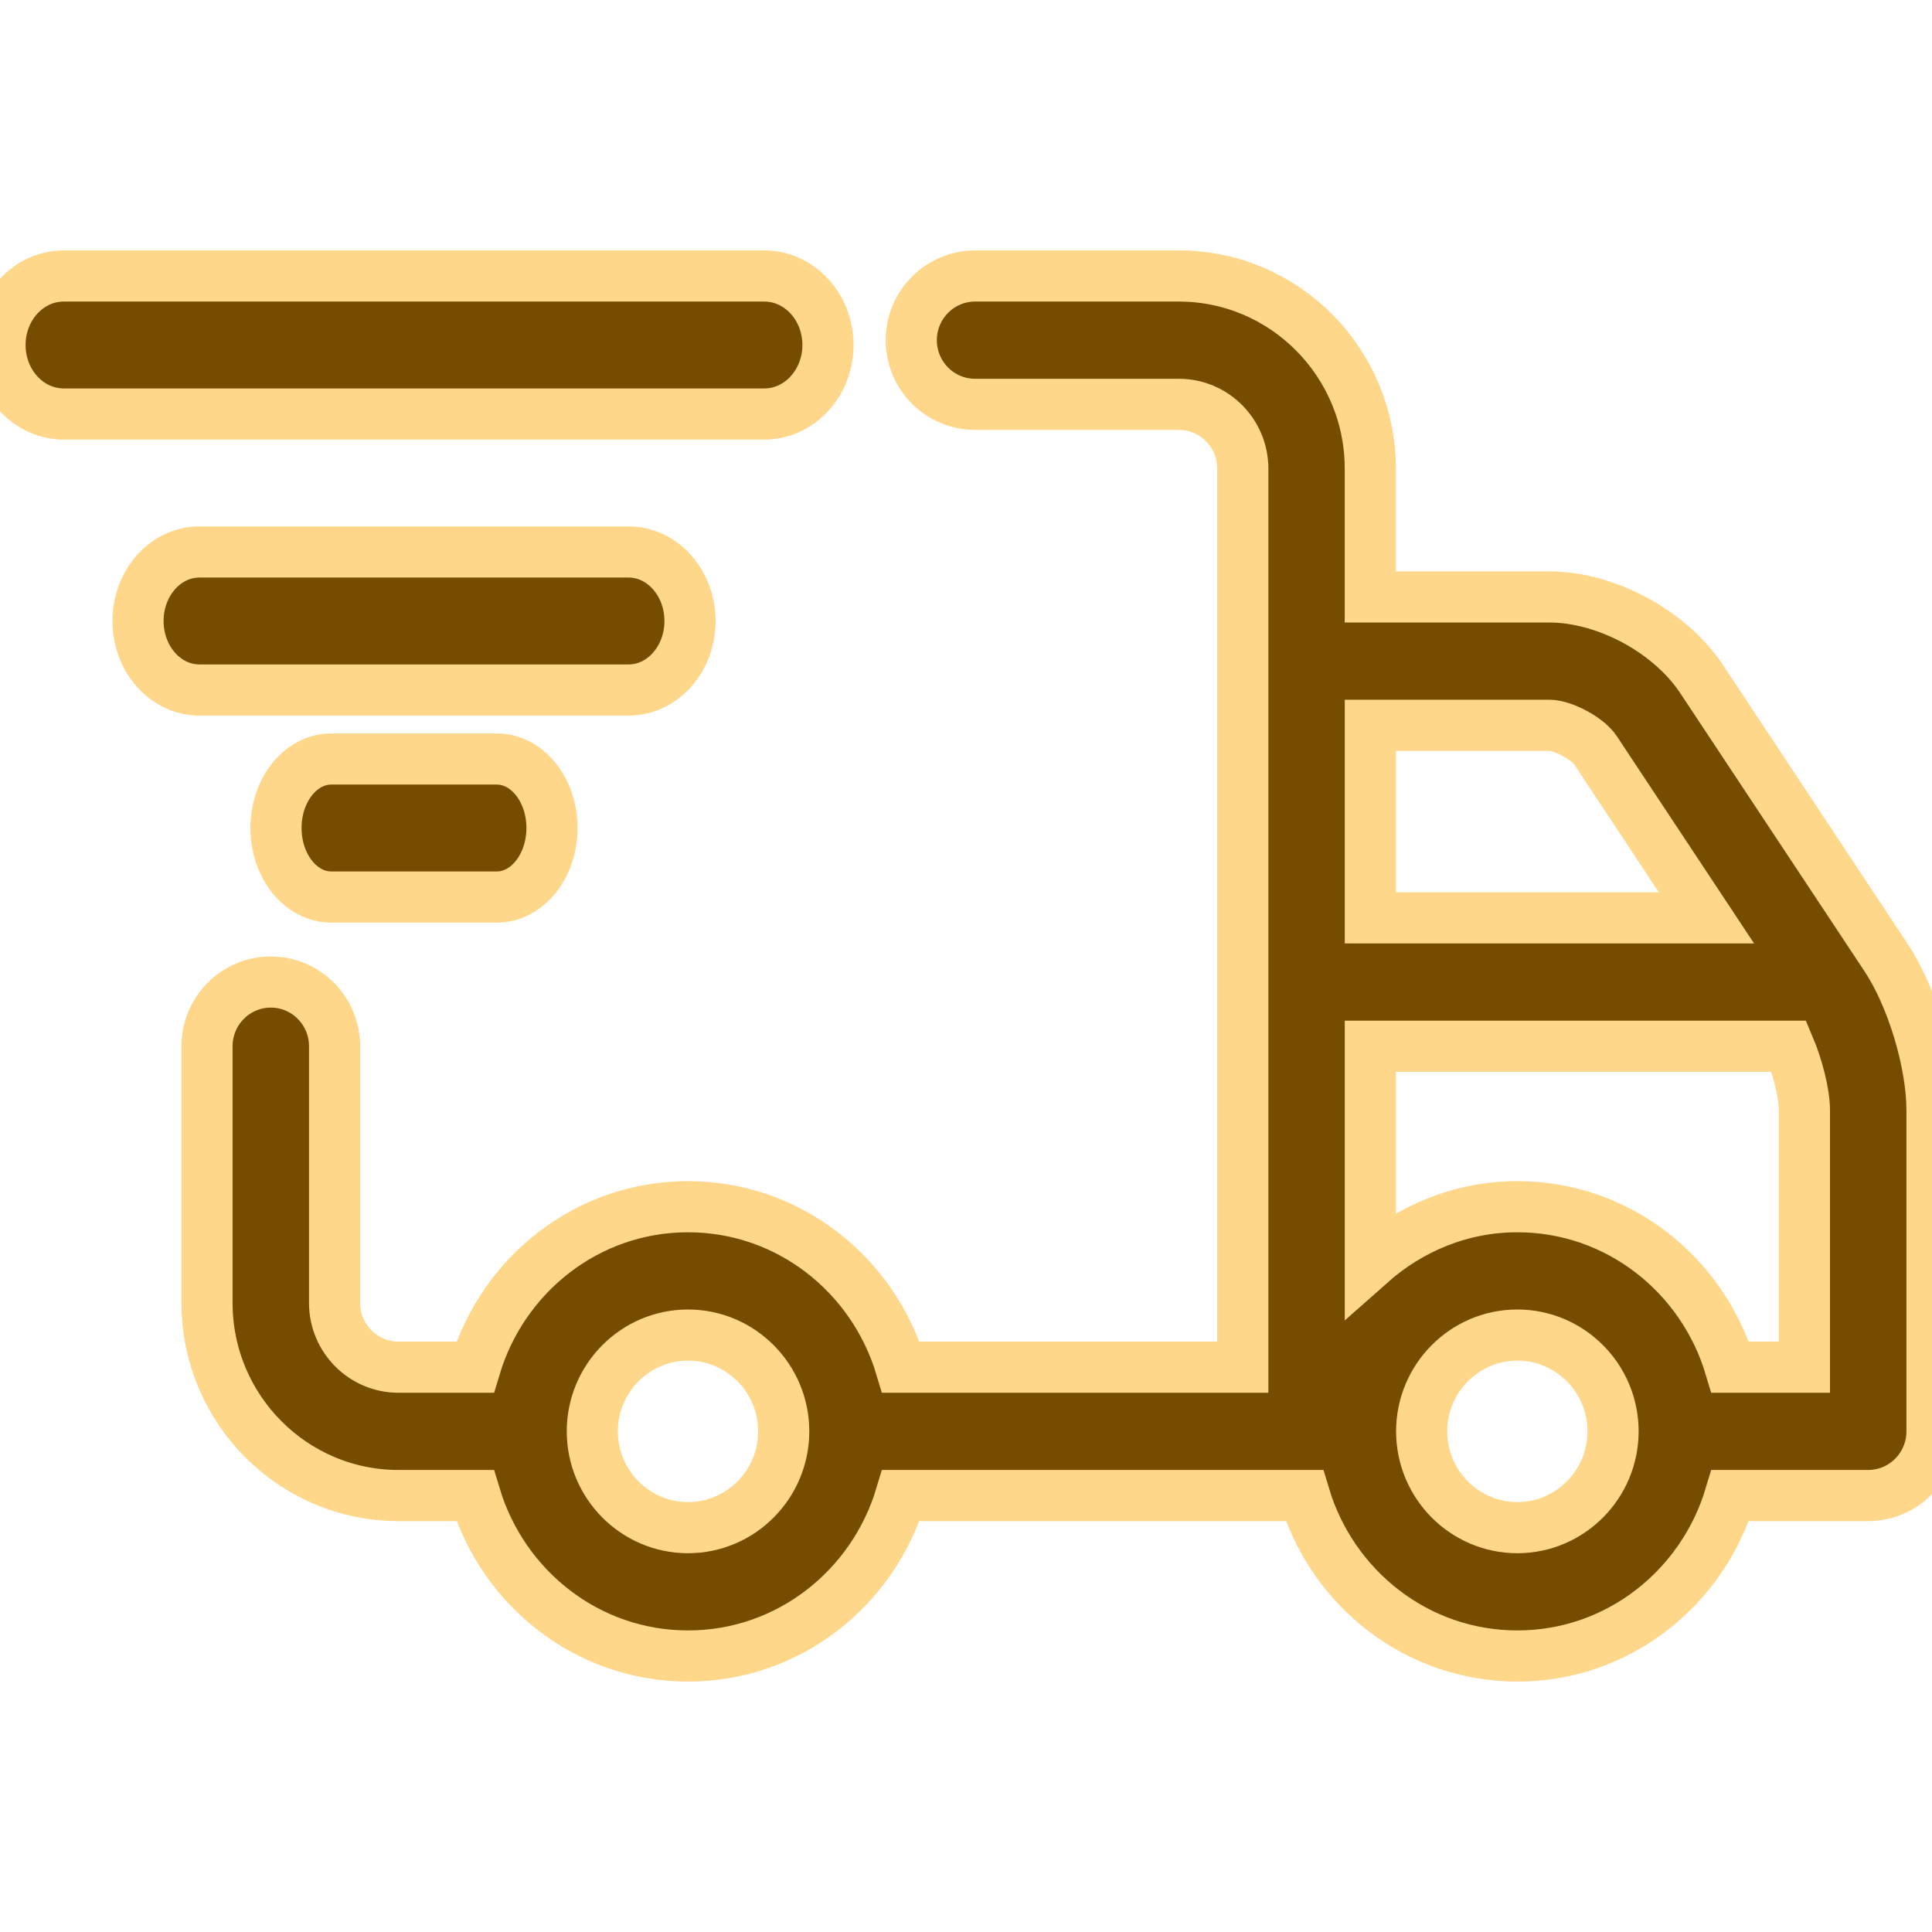
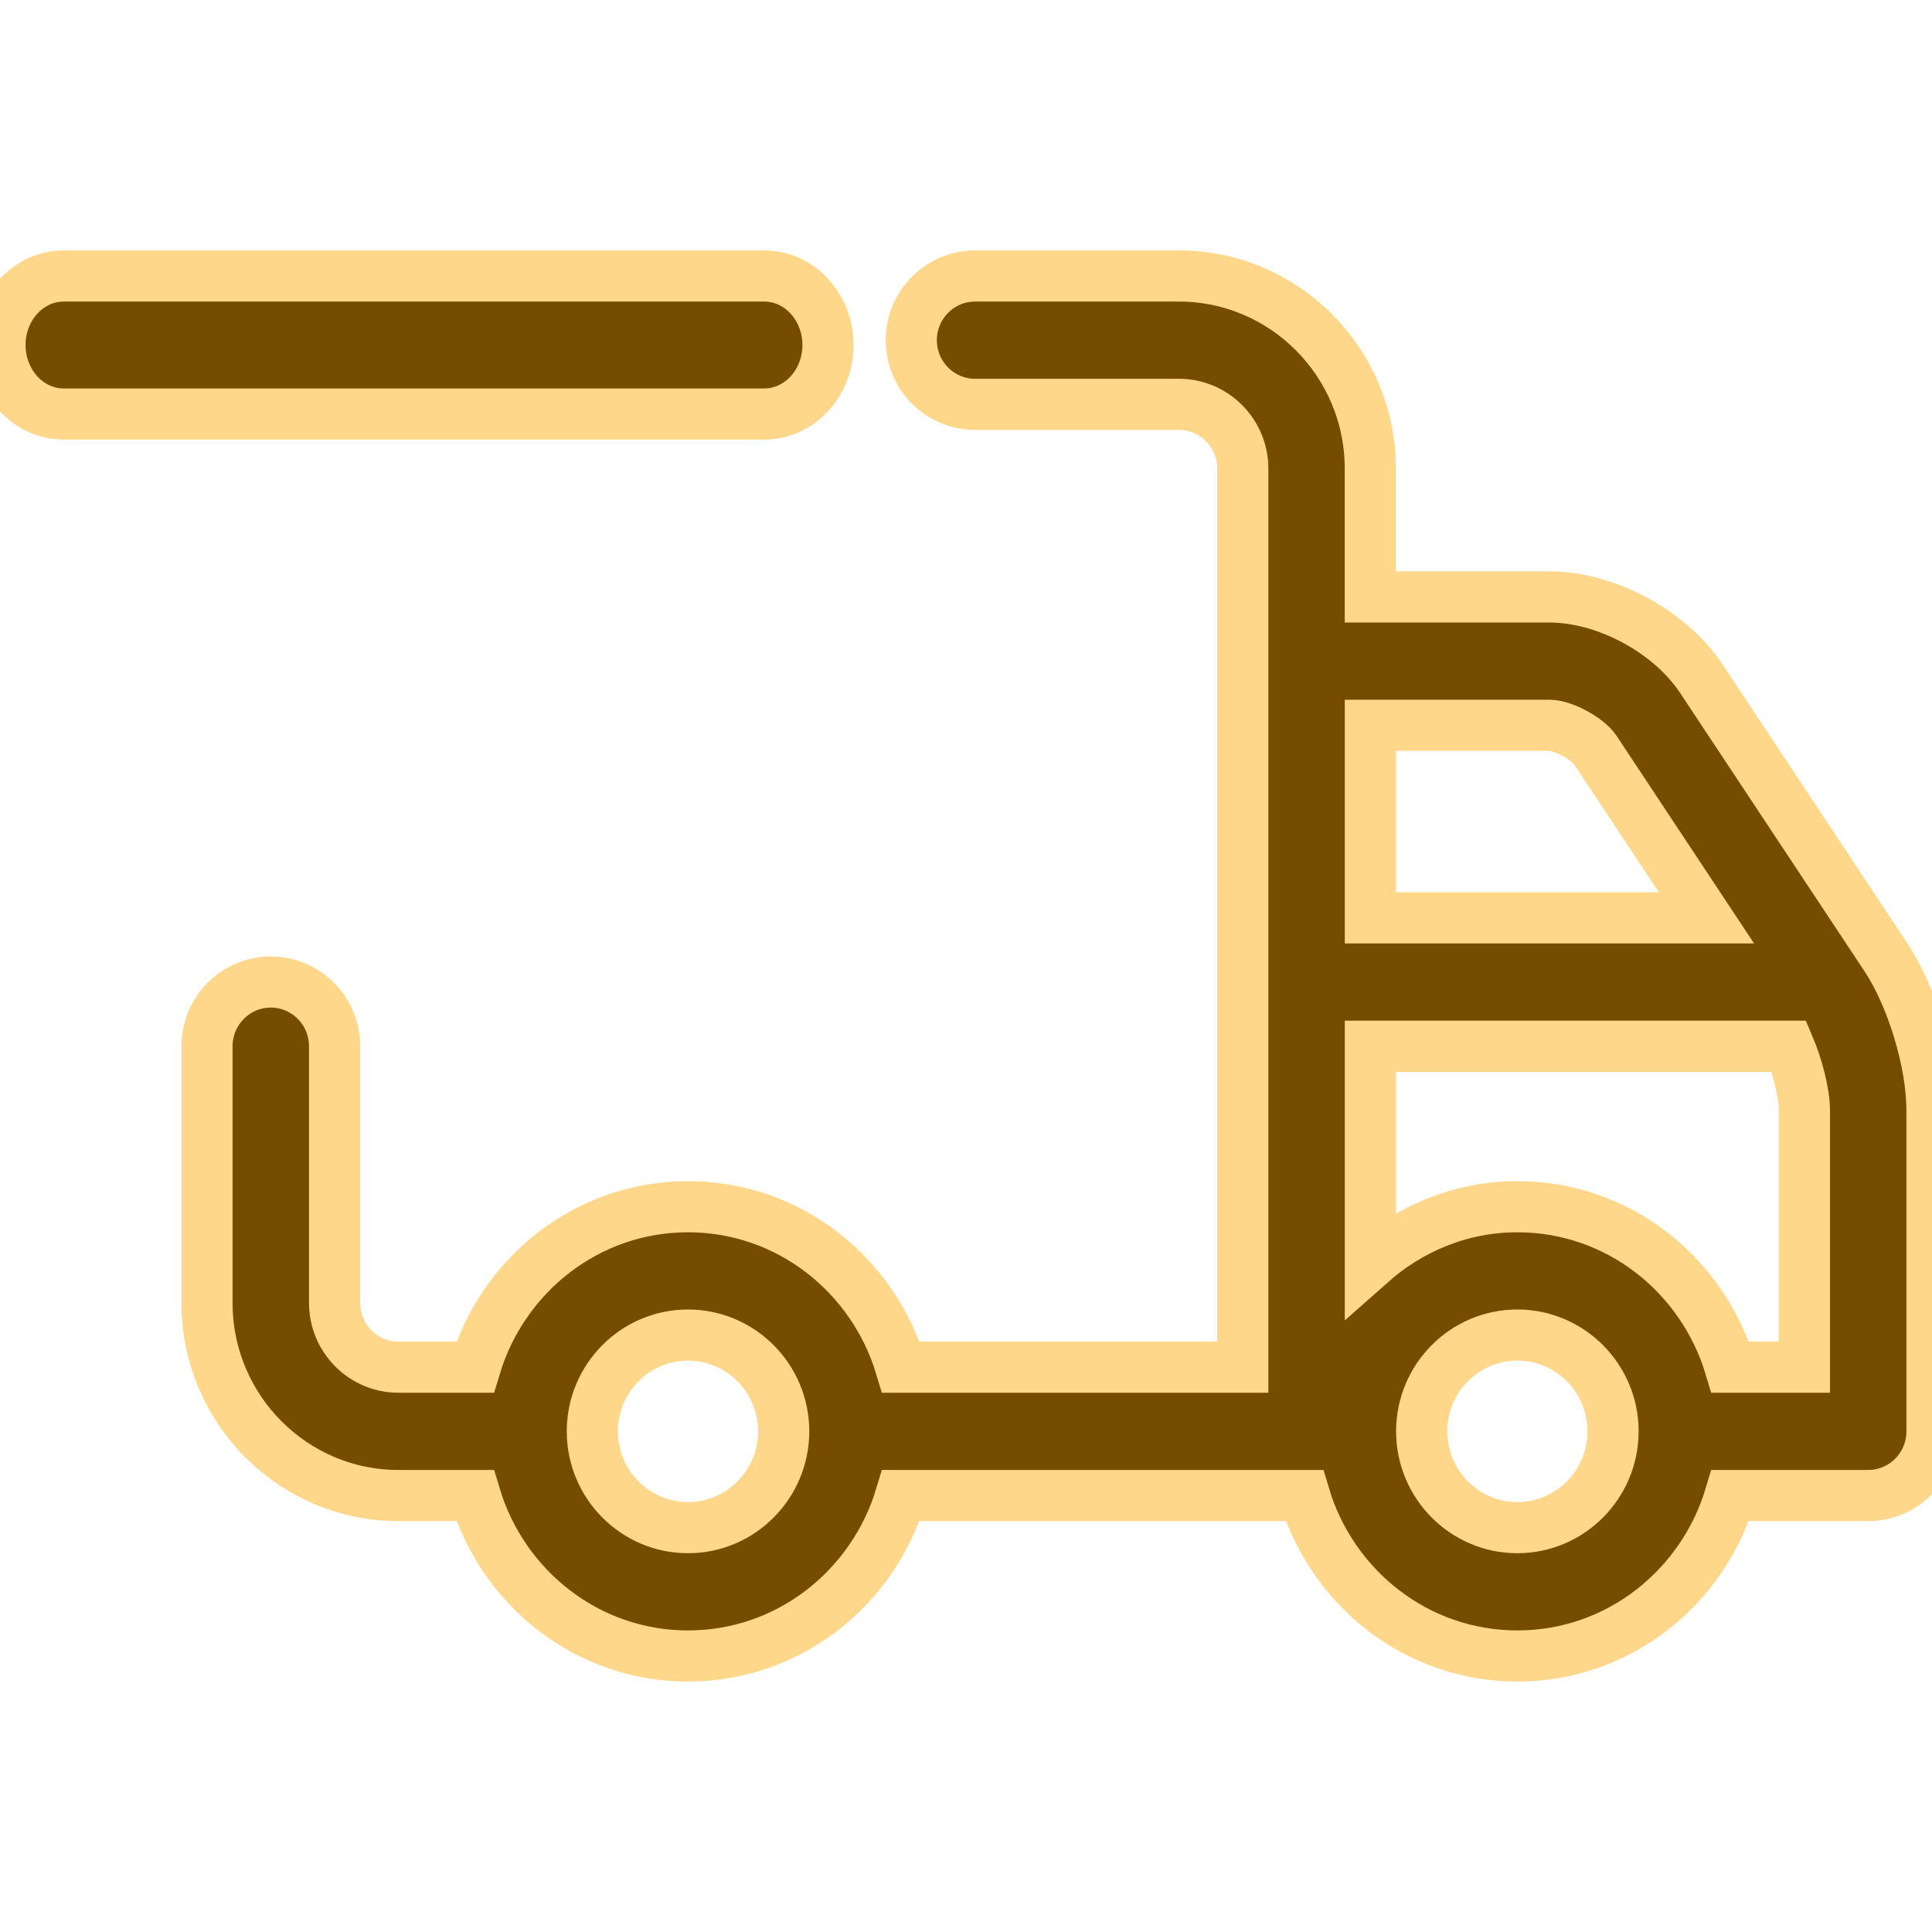
<svg xmlns="http://www.w3.org/2000/svg" width="34" height="34" viewBox="0 0 34 34" fill="none">
  <g clip-path="url(#clip0_389_1254)">
    <path d="M8.361 24.06H7.011C6.392 24.06 5.888 23.552 5.888 22.93V18.412C5.888 17.788 5.385 17.282 4.766 17.282C4.146 17.282 3.643 17.788 3.643 18.412V22.93C3.643 24.798 5.154 26.319 7.011 26.319H8.361C8.849 27.945 10.334 29.143 12.108 29.143C13.882 29.143 15.367 27.945 15.854 26.319H20.528H22.956C23.443 27.945 24.929 29.143 26.703 29.143C28.476 29.143 29.962 27.945 30.449 26.319H32.877C33.497 26.319 34 25.813 34 25.189V19.541C34 18.702 33.651 17.543 33.188 16.845L29.943 11.947C29.388 11.111 28.261 10.505 27.263 10.505H24.115V8.246C24.115 6.377 22.604 4.857 20.747 4.857H17.16C16.54 4.857 16.037 5.363 16.037 5.987C16.037 6.61 16.54 7.116 17.16 7.116H20.748C21.366 7.116 21.871 7.623 21.871 8.246V24.06H20.528H15.854C15.367 22.433 13.882 21.236 12.108 21.236C10.334 21.236 8.849 22.433 8.361 24.06ZM26.703 26.884C25.774 26.884 25.019 26.123 25.019 25.189C25.019 24.255 25.774 23.495 26.703 23.495C27.631 23.495 28.387 24.255 28.387 25.189C28.387 26.123 27.631 26.884 26.703 26.884ZM24.116 12.764H27.264C27.508 12.764 27.94 12.997 28.076 13.201L30.031 16.153H24.116V12.764ZM24.116 18.412H31.482C31.634 18.77 31.755 19.244 31.755 19.541V24.06H30.449C29.962 22.433 28.476 21.236 26.703 21.236C25.708 21.236 24.809 21.621 24.116 22.236V18.412ZM13.792 25.189C13.792 26.123 13.036 26.884 12.108 26.884C11.179 26.884 10.424 26.123 10.424 25.189C10.424 24.255 11.179 23.495 12.108 23.495C13.036 23.495 13.792 24.255 13.792 25.189Z" fill="#764D00" stroke="#FFD78B" stroke-width="0.9" />
    <path d="M14.571 6.071C14.571 5.401 14.069 4.857 13.45 4.857H1.121C0.502 4.857 0 5.401 0 6.071C0 6.742 0.502 7.286 1.121 7.286H13.45C14.069 7.286 14.571 6.742 14.571 6.071Z" fill="#764D00" stroke="#FFD78B" stroke-width="0.9" />
-     <path d="M11.063 12.143C11.659 12.143 12.143 11.599 12.143 10.929C12.143 10.258 11.659 9.714 11.063 9.714H3.508C2.912 9.714 2.429 10.258 2.429 10.929C2.429 11.599 2.912 12.143 3.508 12.143H11.063Z" fill="#764D00" stroke="#FFD78B" stroke-width="0.9" />
-     <path d="M8.743 15.786C9.279 15.786 9.714 15.242 9.714 14.571C9.714 13.901 9.279 13.357 8.743 13.357H5.829C5.292 13.357 4.857 13.901 4.857 14.571C4.857 15.242 5.292 15.786 5.829 15.786H8.743Z" fill="#764D00" stroke="#FFD78B" stroke-width="0.9" />
  </g>
  <defs>
    <clipPath id="clip0_389_1254">
      <rect width="34" height="34" fill="white" />
    </clipPath>
  </defs>
</svg>